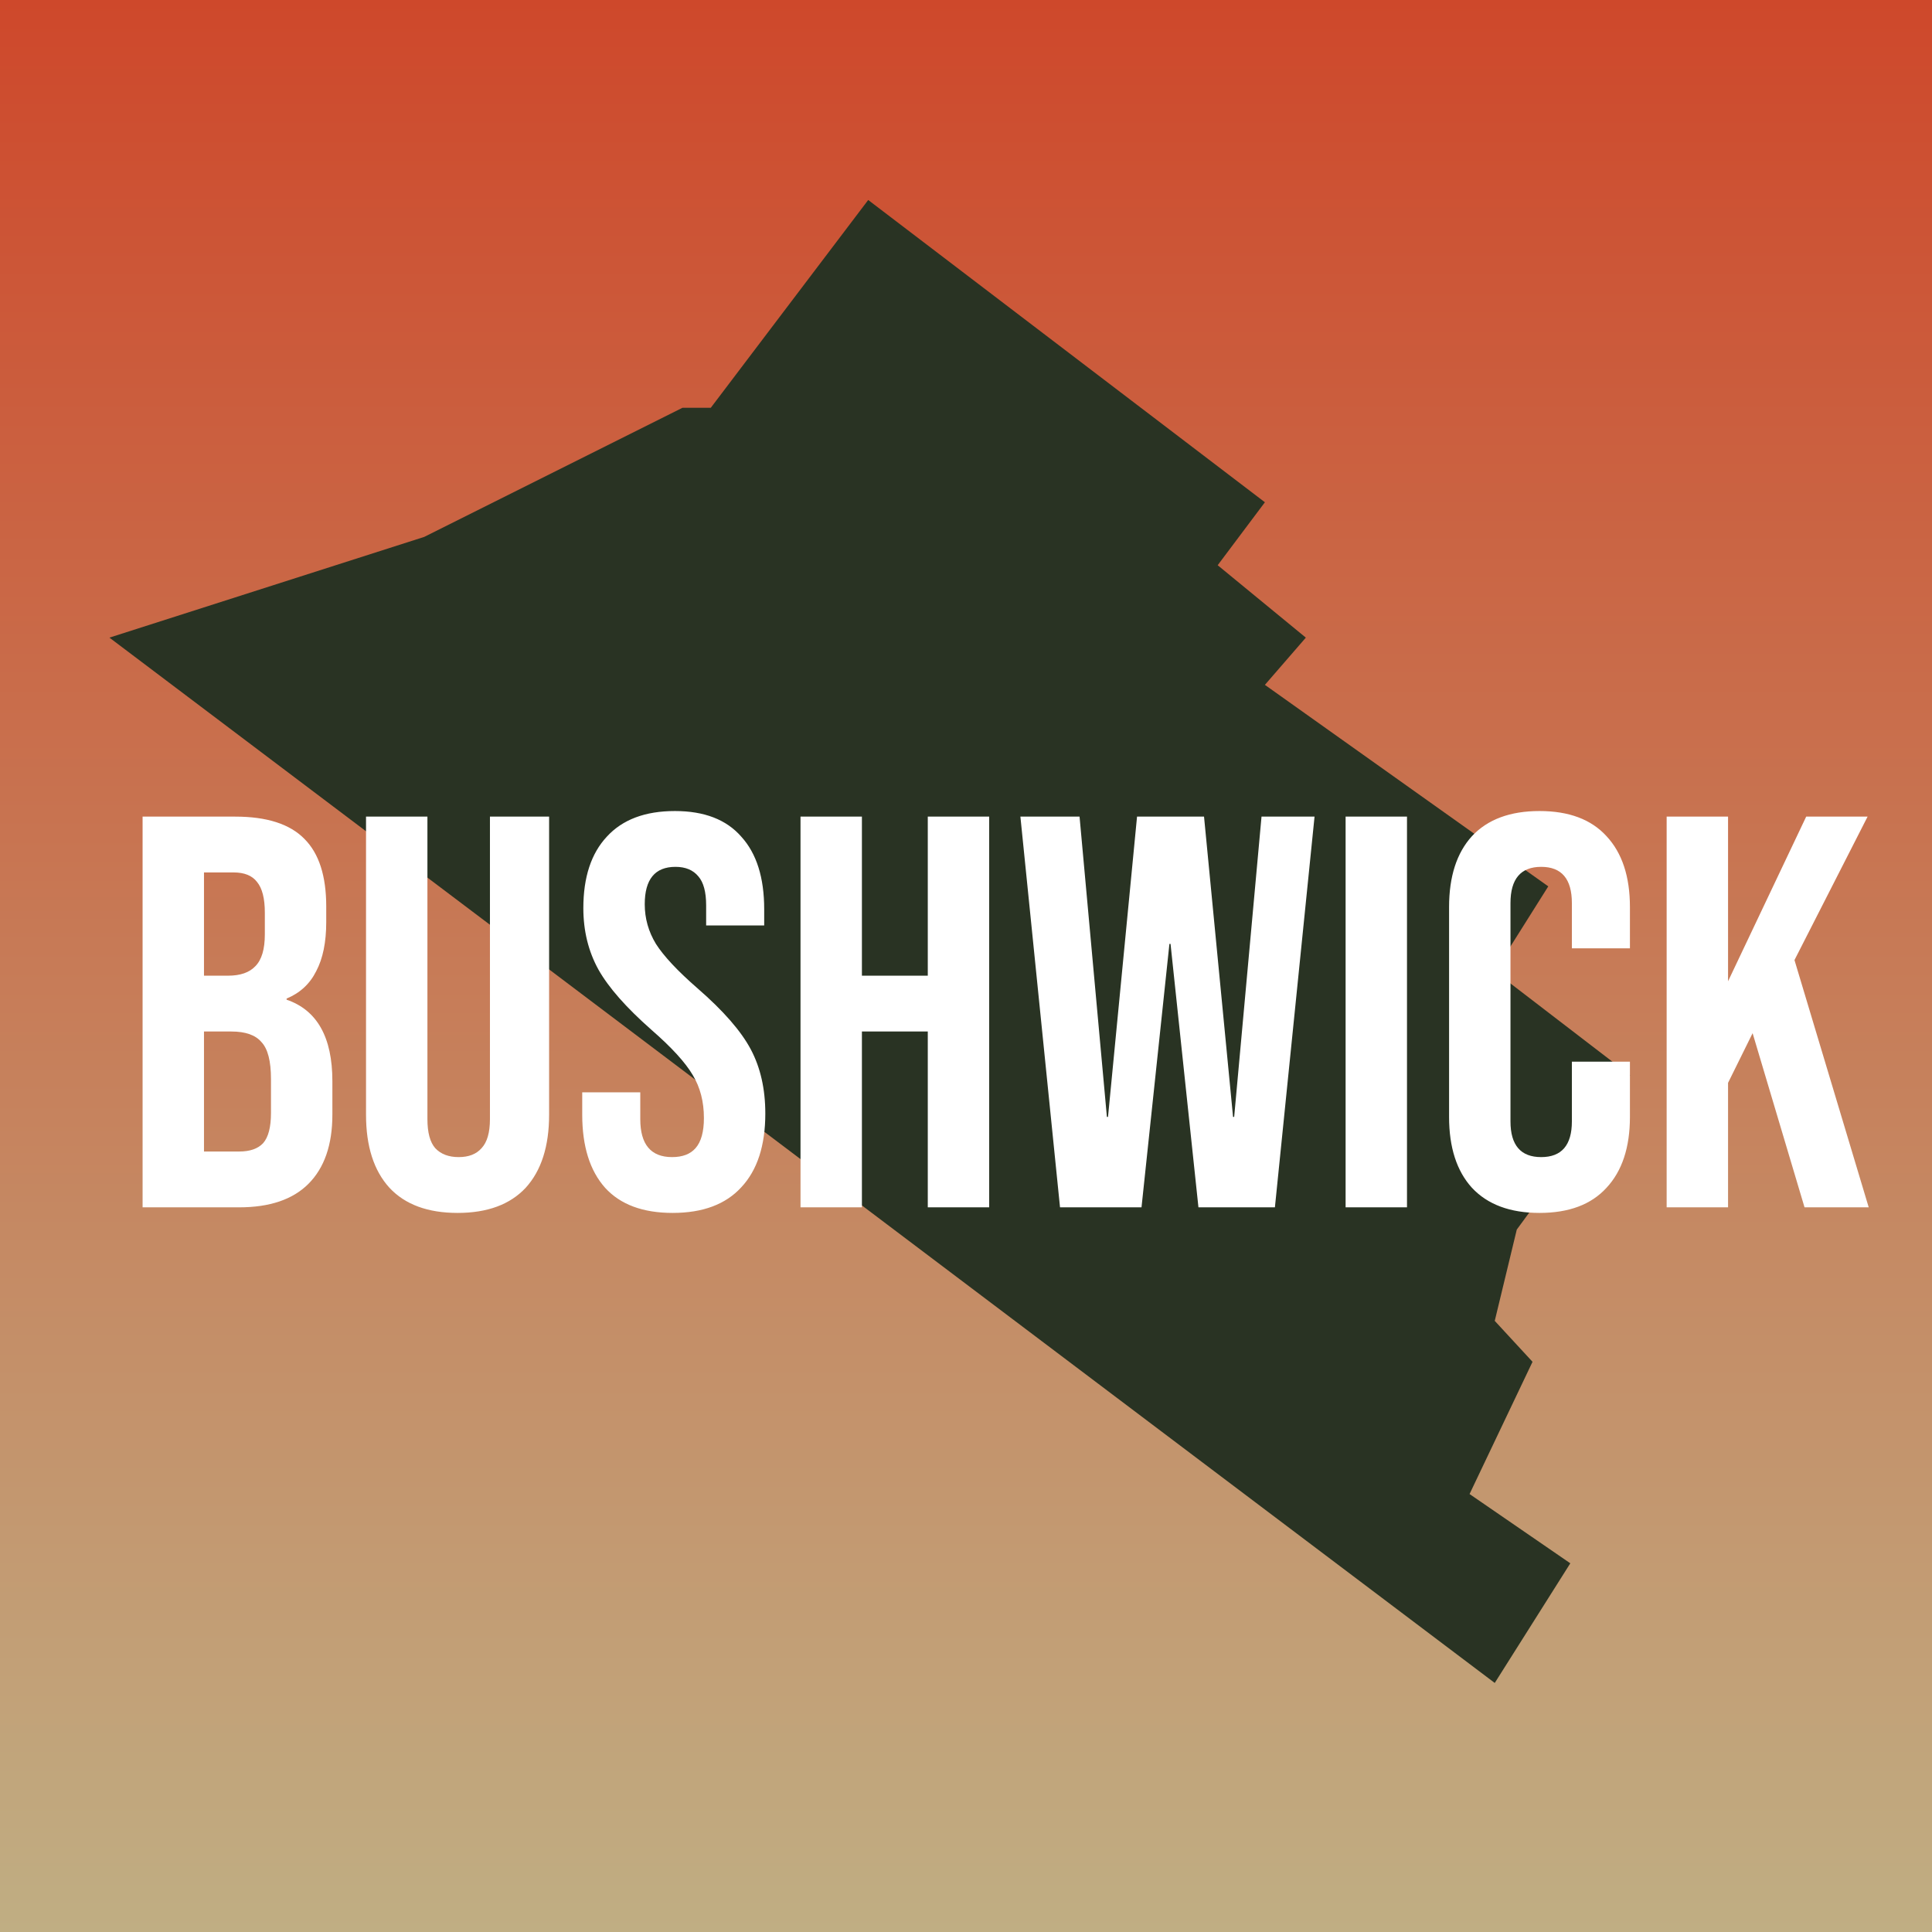
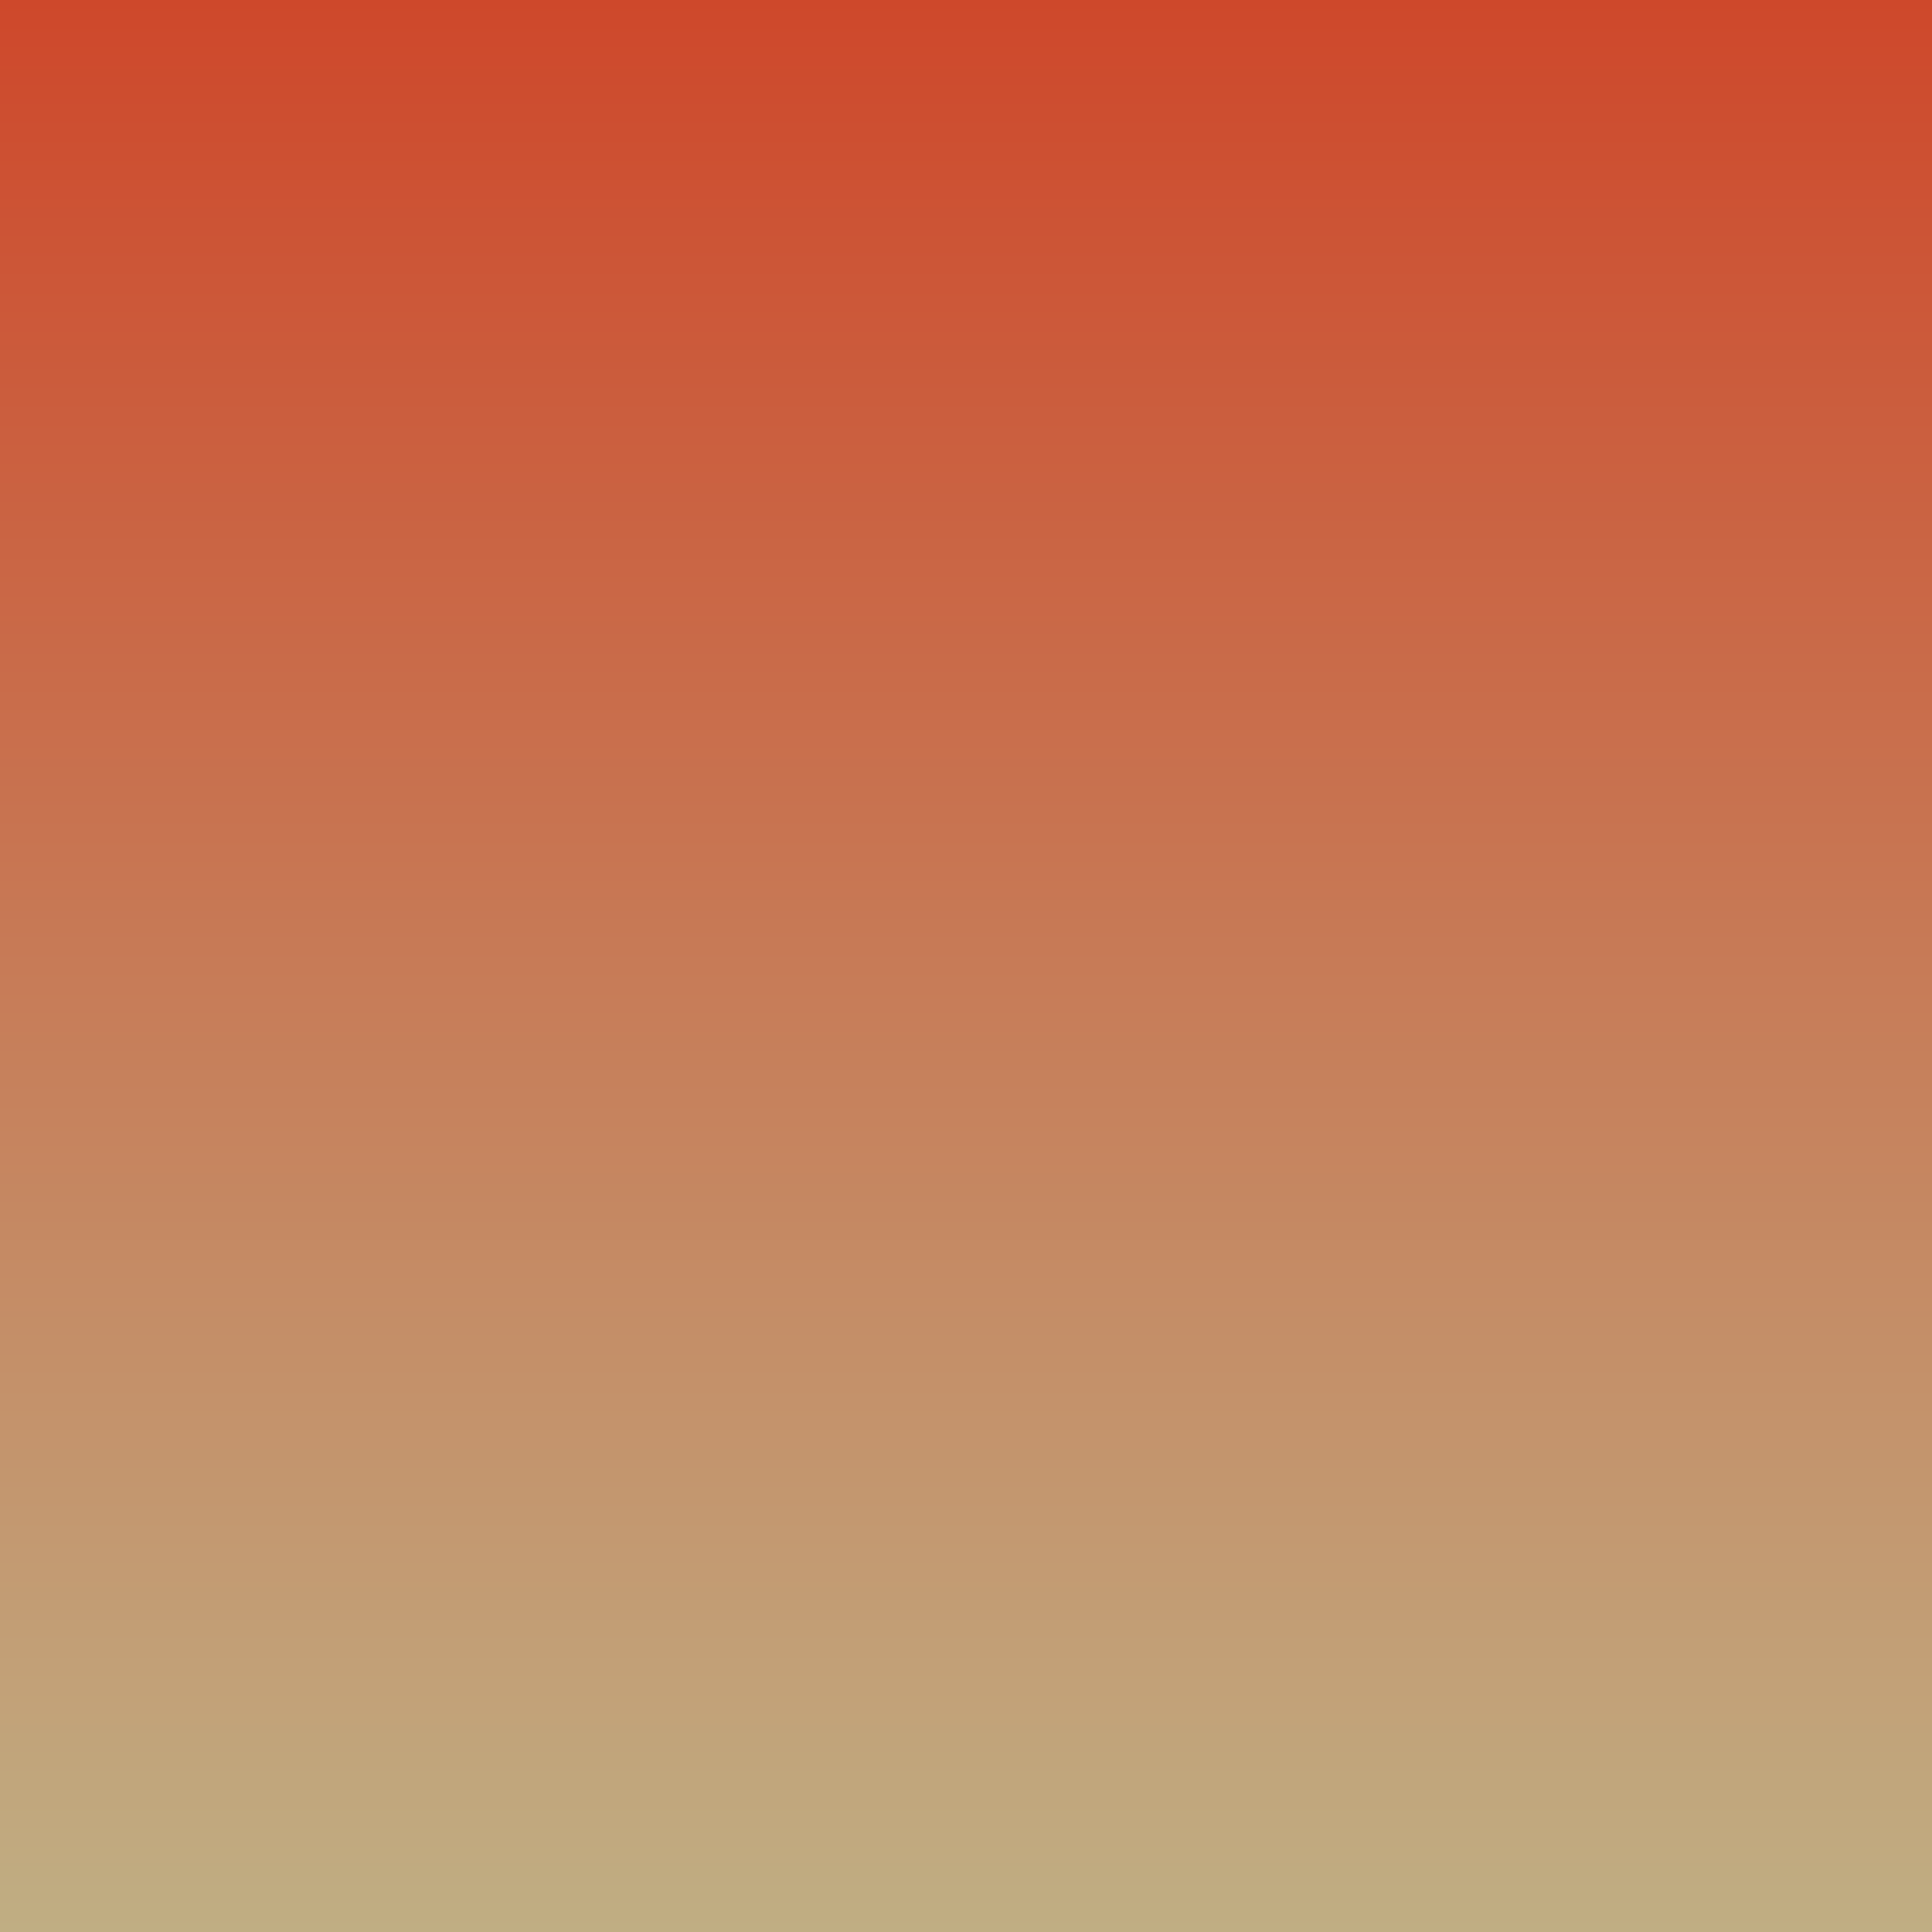
<svg xmlns="http://www.w3.org/2000/svg" width="128" height="128" viewBox="0 0 128 128" fill="none">
  <rect width="128" height="128" fill="url(#paint0_linear_505_35)" />
-   <path d="M28.109 35.57L7.25 42.245L99.031 111.5L104.037 103.573L97.362 98.984L101.534 90.223L99.031 87.511L100.491 81.462L108 71.24L99.031 64.357L102.577 58.724L83.803 45.374L86.515 42.245L80.674 37.447L83.803 33.276L57.521 13.25L47.091 27.017H45.214L28.109 35.57Z" fill="#293323" />
  <g filter="url(#filter0_d_505_35)">
-     <path d="M8.027 52.114H14.166C16.262 52.114 17.79 52.607 18.752 53.593C19.713 54.555 20.194 56.046 20.194 58.068V59.103C20.194 60.434 19.972 61.519 19.528 62.357C19.109 63.196 18.456 63.8 17.568 64.169V64.243C19.59 64.934 20.601 66.733 20.601 69.642V71.861C20.601 73.858 20.071 75.387 19.011 76.447C17.975 77.482 16.447 78 14.425 78H8.027V52.114ZM13.685 62.653C14.499 62.653 15.103 62.444 15.497 62.025C15.916 61.605 16.126 60.903 16.126 59.917V58.474C16.126 57.538 15.954 56.86 15.608 56.441C15.288 56.022 14.77 55.812 14.055 55.812H12.095V62.653H13.685ZM14.425 74.302C15.14 74.302 15.67 74.117 16.015 73.747C16.36 73.353 16.533 72.687 16.533 71.75V69.495C16.533 68.311 16.323 67.498 15.904 67.054C15.51 66.585 14.844 66.351 13.907 66.351H12.095V74.302H14.425ZM28.895 78.37C26.923 78.37 25.419 77.815 24.384 76.706C23.348 75.572 22.83 73.957 22.83 71.861V52.114H26.898V72.157C26.898 73.045 27.071 73.686 27.416 74.08C27.786 74.475 28.303 74.672 28.969 74.672C29.635 74.672 30.14 74.475 30.485 74.08C30.855 73.686 31.04 73.045 31.04 72.157V52.114H34.96V71.861C34.96 73.957 34.442 75.572 33.407 76.706C32.371 77.815 30.867 78.37 28.895 78.37ZM43.145 78.37C41.173 78.37 39.681 77.815 38.671 76.706C37.66 75.572 37.154 73.957 37.154 71.861V70.382H41V72.157C41 73.834 41.703 74.672 43.108 74.672C43.798 74.672 44.316 74.475 44.661 74.08C45.031 73.661 45.216 72.995 45.216 72.083C45.216 70.998 44.97 70.049 44.477 69.236C43.983 68.397 43.071 67.399 41.74 66.24C40.064 64.761 38.892 63.43 38.227 62.246C37.561 61.038 37.228 59.682 37.228 58.179C37.228 56.132 37.746 54.555 38.782 53.445C39.817 52.311 41.321 51.744 43.293 51.744C45.241 51.744 46.708 52.311 47.694 53.445C48.705 54.555 49.21 56.157 49.21 58.253V59.325H45.364V57.994C45.364 57.106 45.191 56.465 44.846 56.071C44.501 55.652 43.996 55.442 43.33 55.442C41.974 55.442 41.296 56.268 41.296 57.92C41.296 58.857 41.543 59.732 42.036 60.545C42.554 61.359 43.478 62.345 44.809 63.504C46.51 64.983 47.681 66.327 48.322 67.535C48.963 68.743 49.284 70.16 49.284 71.787C49.284 73.907 48.754 75.535 47.694 76.669C46.658 77.803 45.142 78.37 43.145 78.37ZM51.616 52.114H55.684V62.653H60.048V52.114H64.116V78H60.048V66.351H55.684V78H51.616V52.114ZM66.184 52.114H70.103L71.915 72.009H71.989L73.912 52.114H78.35L80.273 72.009H80.347L82.159 52.114H85.672L83.046 78H77.98L76.131 60.545H76.057L74.208 78H68.809L66.184 52.114ZM87.73 52.114H91.797V78H87.73V52.114ZM100.576 78.37C98.628 78.37 97.137 77.815 96.101 76.706C95.091 75.596 94.585 74.031 94.585 72.009V58.105C94.585 56.083 95.091 54.518 96.101 53.408C97.137 52.299 98.628 51.744 100.576 51.744C102.524 51.744 104.003 52.299 105.014 53.408C106.049 54.518 106.567 56.083 106.567 58.105V60.841H102.721V57.846C102.721 56.243 102.043 55.442 100.687 55.442C99.331 55.442 98.653 56.243 98.653 57.846V72.305C98.653 73.883 99.331 74.672 100.687 74.672C102.043 74.672 102.721 73.883 102.721 72.305V68.348H106.567V72.009C106.567 74.031 106.049 75.596 105.014 76.706C104.003 77.815 102.524 78.37 100.576 78.37ZM109 52.114H113.068V63.023L118.245 52.114H122.313L117.469 61.618L122.387 78H118.135L114.695 66.462L113.068 69.753V78H109V52.114Z" fill="white" />
-   </g>
+     </g>
  <defs>
    <filter id="filter0_d_505_35" x="8.027" y="51.744" width="115.78" height="28.614" filterUnits="userSpaceOnUse" color-interpolation-filters="sRGB">
      <feFlood flood-opacity="0" result="BackgroundImageFix" />
      <feColorMatrix in="SourceAlpha" type="matrix" values="0 0 0 0 0 0 0 0 0 0 0 0 0 0 0 0 0 0 127 0" result="hardAlpha" />
      <feOffset dx="1.42" dy="1.989" />
      <feComposite in2="hardAlpha" operator="out" />
      <feColorMatrix type="matrix" values="0 0 0 0 0 0 0 0 0 0 0 0 0 0 0 0 0 0 1 0" />
      <feBlend mode="normal" in2="BackgroundImageFix" result="effect1_dropShadow_505_35" />
      <feBlend mode="normal" in="SourceGraphic" in2="effect1_dropShadow_505_35" result="shape" />
    </filter>
    <linearGradient id="paint0_linear_505_35" x1="64" y1="0" x2="64" y2="128" gradientUnits="userSpaceOnUse">
      <stop stop-color="#683239" />
      <stop offset="0" stop-color="#CE482B" />
      <stop offset="1" stop-color="#C0AE83" />
    </linearGradient>
  </defs>
</svg>